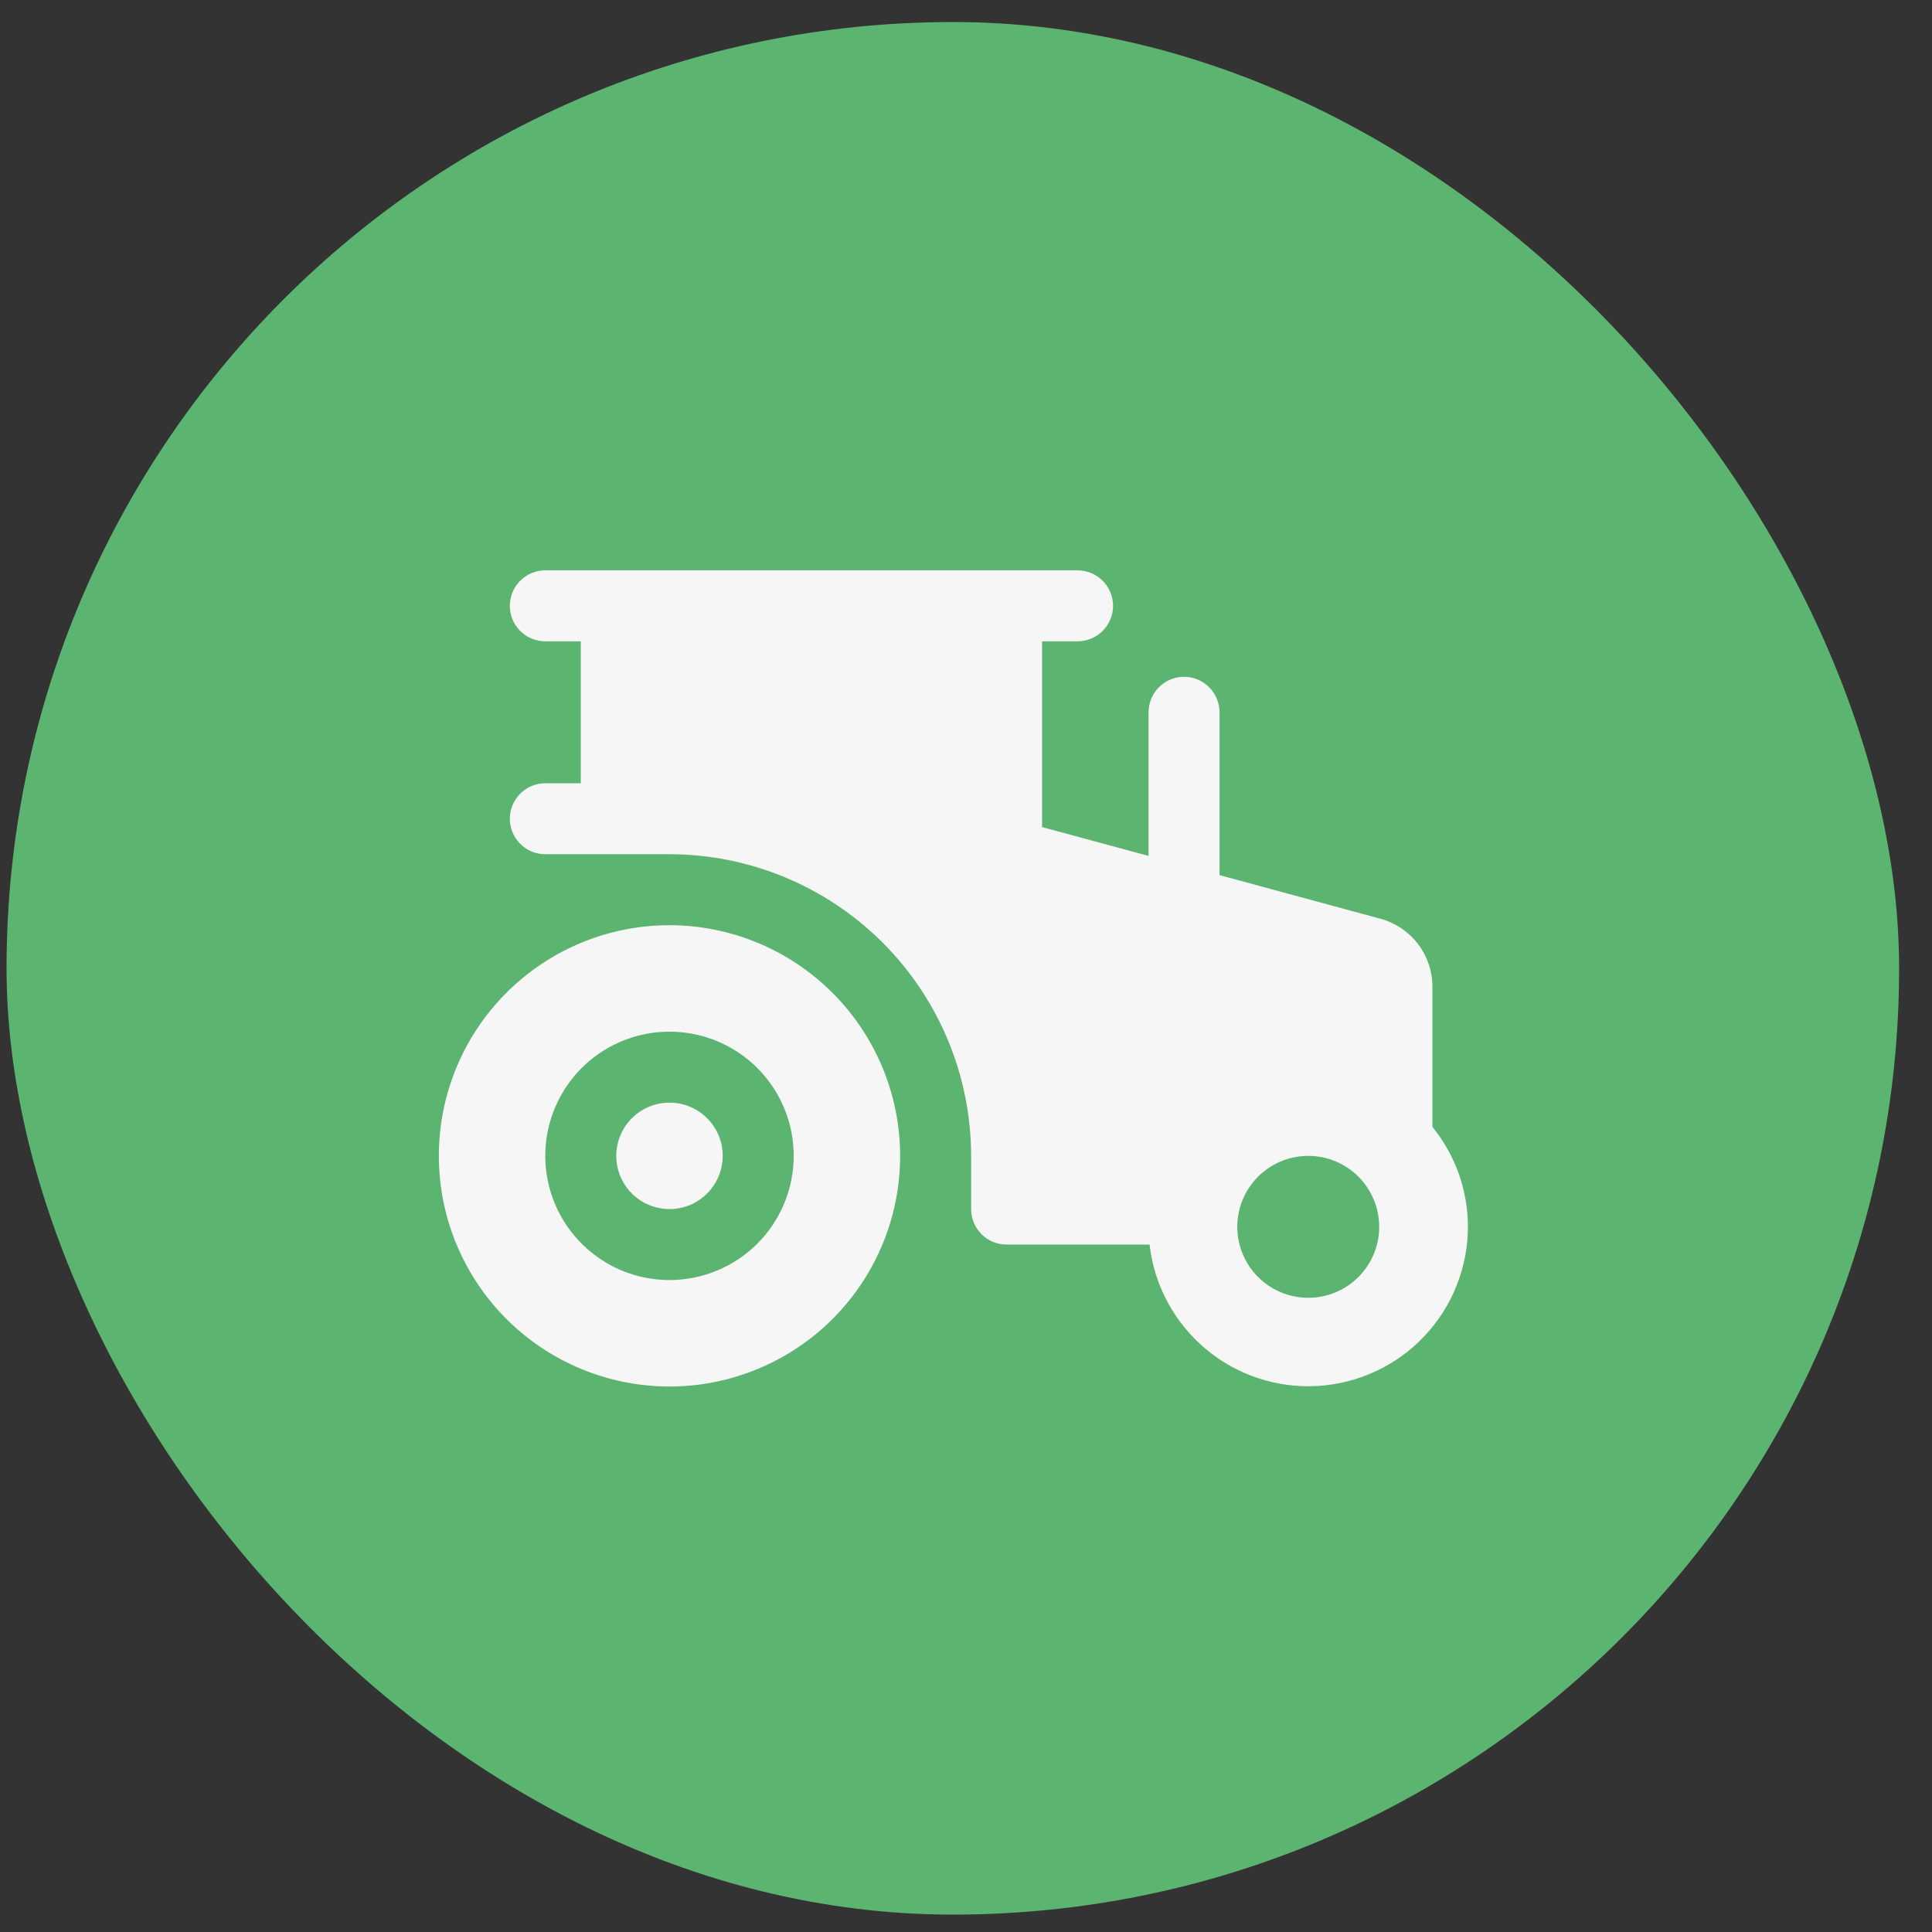
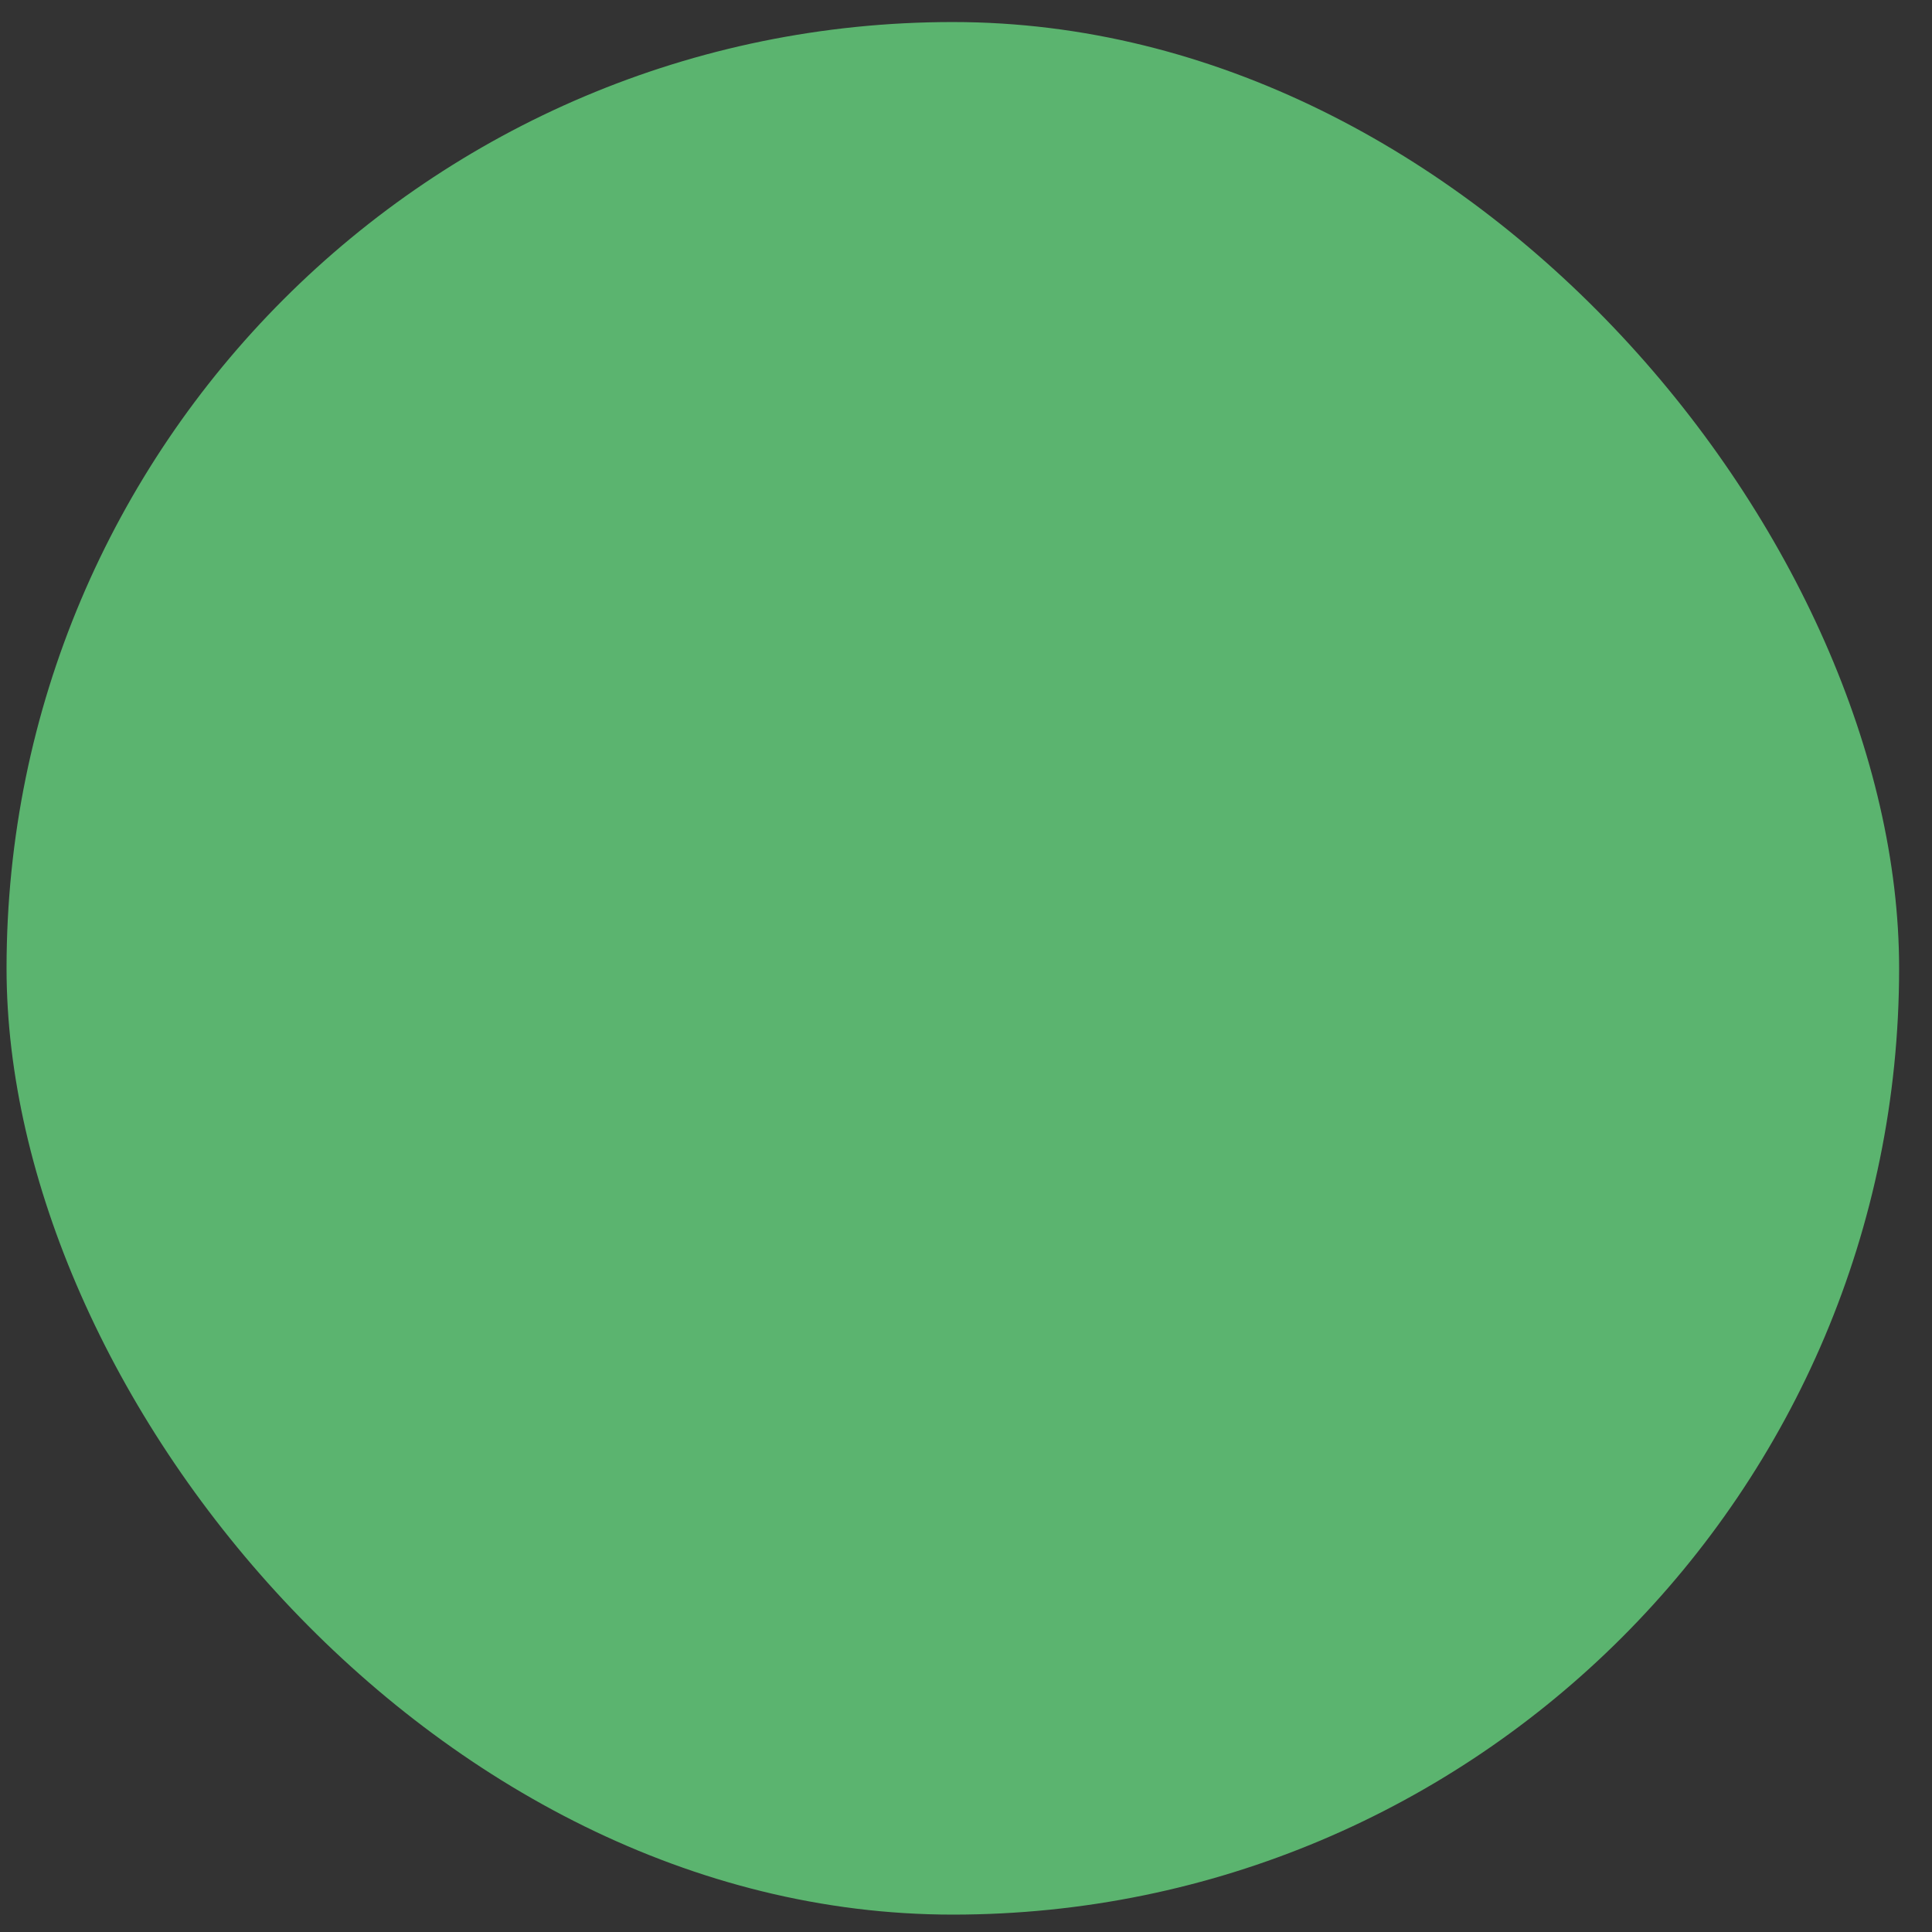
<svg xmlns="http://www.w3.org/2000/svg" width="49" height="49" viewBox="0 0 49 49" fill="none">
  <rect x="0" y="0" width="49" height="49" fill="#333333" stroke="none" />
  <rect x="0.166" y="0.559" width="48" height="48" rx="24" fill="#5BB46F" />
-   <path d="M18.33 29.315C18.33 29.582 18.251 29.843 18.102 30.065C17.954 30.287 17.743 30.46 17.497 30.563C17.25 30.665 16.978 30.692 16.716 30.639C16.455 30.587 16.214 30.459 16.025 30.27C15.836 30.081 15.708 29.841 15.656 29.579C15.604 29.317 15.63 29.045 15.733 28.799C15.835 28.552 16.008 28.341 16.23 28.193C16.452 28.044 16.713 27.965 16.98 27.965C17.338 27.965 17.681 28.108 17.934 28.361C18.188 28.614 18.33 28.957 18.33 29.315ZM22.83 29.315C22.83 30.472 22.487 31.603 21.844 32.565C21.201 33.528 20.288 34.277 19.219 34.72C18.15 35.163 16.973 35.279 15.839 35.053C14.704 34.827 13.661 34.27 12.843 33.452C12.025 32.634 11.468 31.591 11.242 30.457C11.017 29.322 11.132 28.146 11.575 27.077C12.018 26.008 12.768 25.094 13.73 24.451C14.692 23.808 15.823 23.465 16.98 23.465C18.531 23.467 20.018 24.084 21.114 25.181C22.211 26.277 22.828 27.764 22.83 29.315ZM20.13 29.315C20.13 28.692 19.945 28.083 19.599 27.565C19.253 27.047 18.761 26.643 18.185 26.405C17.61 26.167 16.976 26.104 16.365 26.226C15.754 26.347 15.193 26.647 14.752 27.088C14.312 27.529 14.012 28.09 13.89 28.701C13.769 29.312 13.831 29.945 14.07 30.521C14.308 31.096 14.712 31.588 15.23 31.934C15.748 32.281 16.357 32.465 16.98 32.465C17.815 32.465 18.616 32.133 19.207 31.543C19.798 30.952 20.13 30.151 20.13 29.315ZM37.23 31.115C37.228 32.149 36.831 33.143 36.12 33.894C35.409 34.644 34.438 35.094 33.405 35.152C32.373 35.21 31.358 34.87 30.568 34.203C29.778 33.536 29.272 32.593 29.156 31.565H25.53C25.291 31.565 25.062 31.471 24.893 31.302C24.725 31.133 24.63 30.904 24.63 30.665V29.315C24.628 27.287 23.821 25.343 22.387 23.908C20.953 22.474 19.008 21.667 16.98 21.665H13.83C13.591 21.665 13.362 21.57 13.194 21.402C13.025 21.233 12.93 21.004 12.93 20.765C12.93 20.527 13.025 20.298 13.194 20.129C13.362 19.96 13.591 19.865 13.83 19.865H14.73V16.265H13.83C13.591 16.265 13.362 16.171 13.194 16.002C13.025 15.833 12.93 15.604 12.93 15.365C12.93 15.127 13.025 14.898 13.194 14.729C13.362 14.56 13.591 14.465 13.83 14.465H27.33C27.569 14.465 27.797 14.56 27.966 14.729C28.135 14.898 28.23 15.127 28.23 15.365C28.23 15.604 28.135 15.833 27.966 16.002C27.797 16.171 27.569 16.265 27.33 16.265H26.43V20.977L29.13 21.708V18.065C29.13 17.827 29.225 17.598 29.393 17.429C29.562 17.26 29.791 17.165 30.03 17.165C30.269 17.165 30.497 17.26 30.666 17.429C30.835 17.598 30.93 17.827 30.93 18.065V22.195L35.024 23.305L35.047 23.311C35.42 23.421 35.747 23.649 35.978 23.961C36.209 24.273 36.333 24.652 36.33 25.04V28.58C36.912 29.297 37.23 30.192 37.23 31.115ZM34.98 31.115C34.98 30.759 34.874 30.411 34.676 30.115C34.479 29.819 34.198 29.589 33.869 29.452C33.54 29.316 33.178 29.28 32.829 29.35C32.48 29.419 32.159 29.591 31.907 29.843C31.655 30.094 31.484 30.415 31.415 30.764C31.345 31.113 31.381 31.475 31.517 31.804C31.653 32.133 31.884 32.414 32.18 32.612C32.476 32.81 32.824 32.915 33.18 32.915C33.657 32.915 34.115 32.726 34.453 32.388C34.79 32.051 34.98 31.593 34.98 31.115Z" fill="#F6F6F6" />
</svg>